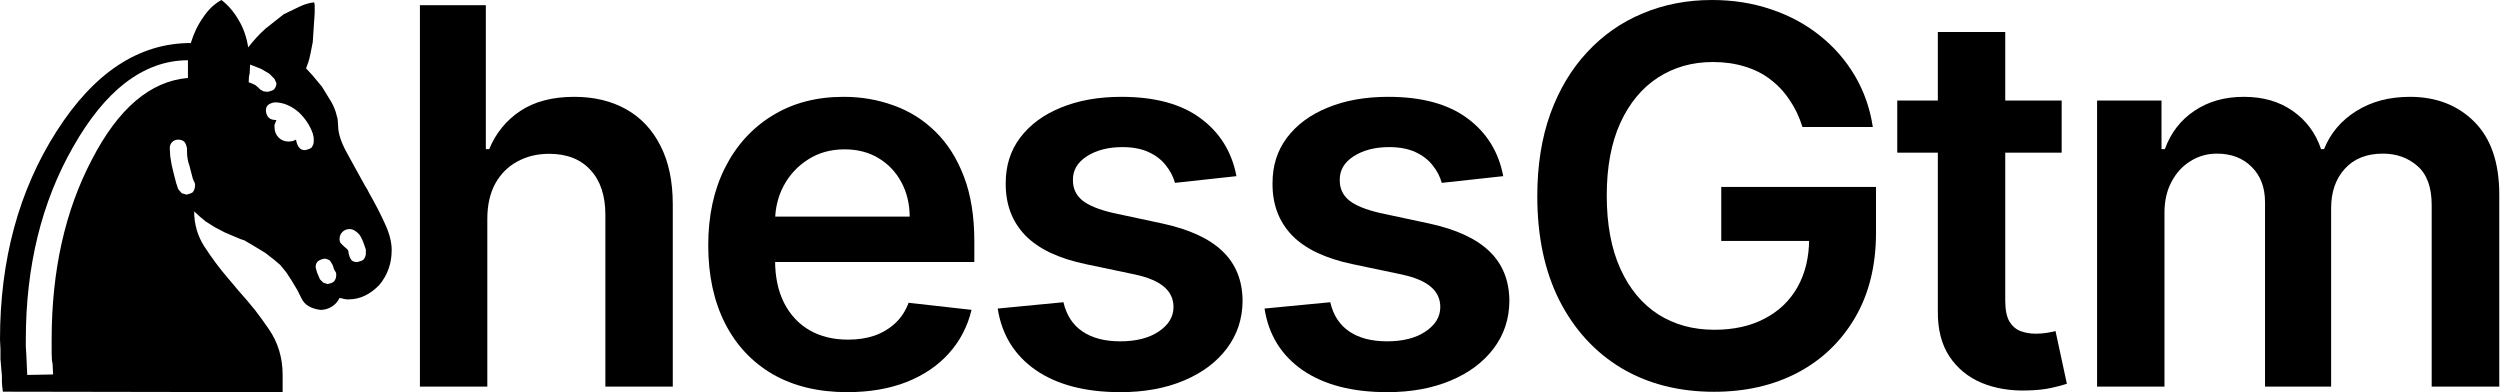
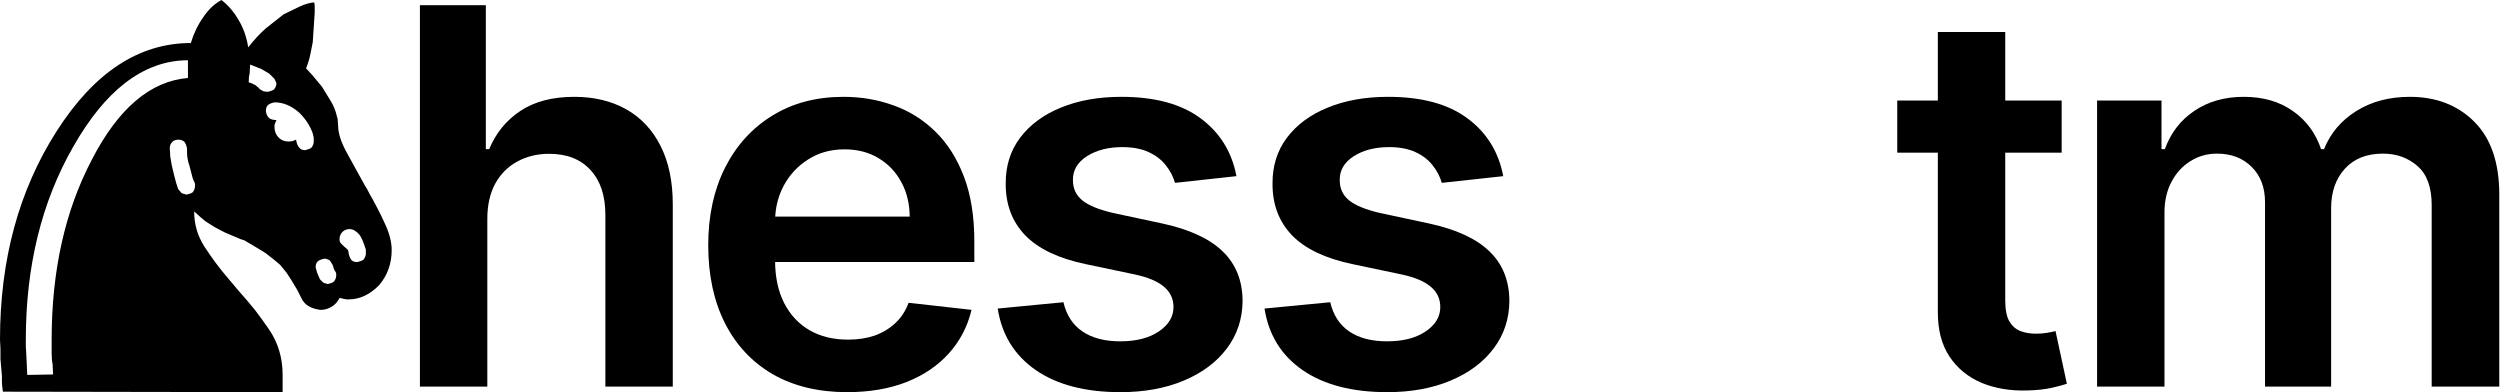
<svg xmlns="http://www.w3.org/2000/svg" width="153" height="24" viewBox="0 0 153 24" fill="none">
  <path d="M17.297 22.946C17.297 21.893 17.015 20.956 16.449 20.137C16.195 19.766 15.912 19.376 15.6 18.966C15.268 18.556 14.927 18.156 14.576 17.766L14.283 17.415L13.961 17.034C13.454 16.449 12.966 15.795 12.498 15.073C12.088 14.429 11.883 13.717 11.883 12.937L12.234 13.258L12.585 13.551C12.741 13.649 12.927 13.766 13.141 13.902C13.258 13.961 13.463 14.068 13.756 14.224L14.722 14.634C14.878 14.673 14.995 14.722 15.073 14.78L15.424 14.985L15.863 15.249L16.244 15.483L16.771 15.893L17.151 16.215L17.532 16.683L17.854 17.18L18.205 17.766L18.439 18.234C18.537 18.449 18.683 18.615 18.878 18.732C19.073 18.849 19.317 18.927 19.61 18.966C19.863 18.966 20.098 18.898 20.312 18.761C20.507 18.644 20.663 18.468 20.78 18.234L20.927 18.263L21.044 18.293L21.22 18.322H21.337C22.02 18.322 22.644 18.029 23.21 17.444C23.717 16.839 23.971 16.127 23.971 15.307C23.971 14.819 23.834 14.283 23.561 13.698C23.288 13.093 22.966 12.468 22.595 11.824L22.478 11.59L22.332 11.356L21.22 9.337C20.868 8.693 20.693 8.146 20.693 7.698L20.663 7.288L20.546 6.849C20.449 6.556 20.322 6.293 20.166 6.059L19.698 5.298L19.112 4.595L18.732 4.185C18.829 3.932 18.898 3.727 18.937 3.571C18.976 3.415 19.044 3.083 19.141 2.576L19.259 0.79V0.673V0.527V0.322L19.229 0.146C18.956 0.166 18.654 0.254 18.322 0.41L17.356 0.878L16.244 1.756C15.893 2.068 15.541 2.449 15.19 2.898C15.093 2.273 14.898 1.717 14.605 1.229C14.312 0.722 13.961 0.312 13.551 0C13.122 0.234 12.751 0.585 12.439 1.054C12.107 1.522 11.854 2.049 11.678 2.634C8.498 2.634 5.756 4.439 3.454 8.049C1.151 11.659 -2.67029e-05 15.902 -2.67029e-05 20.78L0.029 21.366V21.98L0.117 23.005V23.356C0.117 23.493 0.137 23.698 0.176 23.971L17.297 24V22.946ZM1.639 22.332L1.61 21.688L1.58 21.22V20.78C1.58 16.293 2.546 12.361 4.478 8.985C5.454 7.268 6.507 5.971 7.639 5.093C8.849 4.156 10.137 3.688 11.502 3.688V4.244V4.771C9.2 4.966 7.239 6.634 5.619 9.776C3.98 12.898 3.161 16.566 3.161 20.78V21.19V21.6C3.161 21.893 3.18 22.117 3.219 22.273L3.249 22.917L1.668 22.946L1.639 22.332ZM19.405 16.683L19.317 16.361C19.317 16.205 19.356 16.088 19.434 16.01C19.512 15.932 19.649 15.873 19.844 15.834H19.932C20.068 15.873 20.156 15.912 20.195 15.951L20.341 16.185L20.4 16.332L20.429 16.449L20.488 16.566L20.546 16.654L20.576 16.741V16.858C20.576 16.995 20.527 17.122 20.429 17.239C20.351 17.298 20.224 17.346 20.049 17.385L19.785 17.298L19.581 17.093L19.405 16.683ZM20.956 14.195C21.073 14.078 21.22 14.02 21.395 14.02C21.59 14.02 21.785 14.127 21.98 14.341C22.098 14.498 22.205 14.722 22.302 15.015L22.39 15.278V15.512C22.39 15.649 22.341 15.776 22.244 15.893C22.166 15.951 22.039 16 21.863 16.039C21.707 16.039 21.59 16 21.512 15.922C21.434 15.824 21.376 15.688 21.337 15.512C21.337 15.395 21.307 15.307 21.249 15.249L21.044 15.073L20.868 14.898C20.81 14.839 20.78 14.751 20.78 14.634C20.78 14.459 20.839 14.312 20.956 14.195ZM10.858 11.444C10.839 11.346 10.819 11.288 10.8 11.268L10.654 10.712L10.507 10.098L10.419 9.571L10.39 9.073C10.39 8.917 10.439 8.79 10.537 8.693C10.634 8.595 10.761 8.546 10.917 8.546C11.054 8.546 11.171 8.585 11.268 8.663C11.346 8.741 11.405 8.878 11.444 9.073V9.249C11.444 9.58 11.493 9.873 11.59 10.127L11.795 10.917L11.854 11.063L11.912 11.181L11.941 11.298C11.941 11.493 11.893 11.649 11.795 11.766C11.717 11.824 11.59 11.873 11.415 11.912L11.122 11.824L10.917 11.59L10.858 11.444ZM18.293 6.878C18.683 7.249 18.966 7.678 19.141 8.166L19.2 8.429V8.663C19.2 8.8 19.151 8.927 19.054 9.044C18.976 9.102 18.849 9.151 18.673 9.19C18.517 9.19 18.4 9.141 18.322 9.044C18.224 8.946 18.156 8.78 18.117 8.546L17.912 8.634L17.678 8.663C17.424 8.663 17.22 8.585 17.063 8.429C16.888 8.254 16.8 8.039 16.8 7.785V7.639L16.858 7.493L16.917 7.346C16.722 7.346 16.576 7.307 16.478 7.229C16.361 7.132 16.293 6.985 16.273 6.79C16.273 6.634 16.312 6.517 16.39 6.439C16.468 6.361 16.605 6.302 16.8 6.263C17.327 6.263 17.824 6.468 18.293 6.878ZM15.278 4.507L15.307 3.951L15.98 4.215L16.478 4.507L16.8 4.829L16.917 5.093C16.917 5.229 16.868 5.356 16.771 5.473C16.693 5.532 16.566 5.58 16.39 5.62L16.127 5.59L15.922 5.473L15.805 5.356L15.629 5.21L15.454 5.122L15.22 5.034C15.22 4.8 15.239 4.624 15.278 4.507Z" fill="black" />
  <path d="M128.341 23.658V6.154H132.284V9.128H132.489C132.853 8.126 133.457 7.343 134.301 6.781C135.144 6.211 136.151 5.926 137.321 5.926C138.506 5.926 139.505 6.215 140.318 6.792C141.138 7.362 141.716 8.141 142.05 9.128H142.232C142.62 8.156 143.273 7.381 144.192 6.804C145.119 6.219 146.217 5.926 147.486 5.926C149.096 5.926 150.411 6.435 151.429 7.453C152.447 8.471 152.956 9.957 152.956 11.909V23.658H148.819V12.547C148.819 11.461 148.53 10.667 147.953 10.165C147.375 9.656 146.669 9.402 145.833 9.402C144.838 9.402 144.059 9.713 143.497 10.336C142.942 10.952 142.665 11.753 142.665 12.741V23.658H138.62V12.376C138.62 11.472 138.346 10.75 137.799 10.211C137.26 9.672 136.553 9.402 135.68 9.402C135.087 9.402 134.548 9.554 134.061 9.858C133.575 10.154 133.188 10.576 132.899 11.123C132.61 11.662 132.466 12.293 132.466 13.014V23.658H128.341Z" fill="black" />
  <path d="M126.174 6.154V9.345H116.112V6.154H126.174ZM118.596 1.96H122.721V18.393C122.721 18.948 122.805 19.373 122.972 19.669C123.147 19.958 123.375 20.156 123.656 20.262C123.937 20.368 124.248 20.422 124.59 20.422C124.848 20.422 125.084 20.403 125.297 20.365C125.517 20.327 125.684 20.292 125.798 20.262L126.493 23.487C126.273 23.563 125.958 23.647 125.547 23.738C125.145 23.829 124.651 23.882 124.066 23.897C123.033 23.928 122.102 23.772 121.274 23.43C120.446 23.081 119.789 22.541 119.302 21.812C118.824 21.082 118.588 20.171 118.596 19.077V1.96Z" fill="black" />
-   <path d="M110.31 7.772C110.12 7.157 109.858 6.606 109.523 6.12C109.197 5.626 108.802 5.204 108.338 4.855C107.882 4.505 107.358 4.243 106.766 4.068C106.173 3.886 105.527 3.795 104.828 3.795C103.575 3.795 102.458 4.11 101.478 4.741C100.498 5.371 99.727 6.298 99.165 7.521C98.61 8.737 98.333 10.218 98.333 11.966C98.333 13.728 98.61 15.221 99.165 16.444C99.719 17.667 100.49 18.598 101.478 19.236C102.466 19.867 103.613 20.182 104.92 20.182C106.105 20.182 107.13 19.954 107.996 19.498C108.87 19.043 109.542 18.397 110.013 17.561C110.484 16.718 110.72 15.73 110.72 14.598L111.677 14.746H105.341V11.441H114.811V14.245C114.811 16.243 114.386 17.971 113.535 19.43C112.684 20.889 111.514 22.013 110.025 22.803C108.536 23.586 106.826 23.977 104.897 23.977C102.747 23.977 100.859 23.494 99.233 22.53C97.615 21.557 96.35 20.178 95.438 18.393C94.534 16.6 94.082 14.473 94.082 12.011C94.082 10.127 94.348 8.444 94.88 6.963C95.419 5.481 96.171 4.224 97.136 3.191C98.101 2.15 99.233 1.36 100.532 0.821C101.831 0.274 103.244 0 104.771 0C106.063 0 107.267 0.19 108.384 0.57C109.501 0.942 110.492 1.474 111.358 2.165C112.232 2.857 112.95 3.677 113.512 4.627C114.074 5.576 114.443 6.625 114.617 7.772H110.31Z" fill="black" />
  <path d="M91.998 10.781L88.237 11.191C88.131 10.811 87.945 10.454 87.679 10.12C87.421 9.786 87.071 9.516 86.631 9.311C86.19 9.106 85.651 9.003 85.013 9.003C84.154 9.003 83.432 9.189 82.847 9.561C82.27 9.934 81.985 10.416 81.993 11.009C81.985 11.518 82.171 11.932 82.551 12.251C82.939 12.57 83.577 12.832 84.466 13.037L87.451 13.675C89.107 14.032 90.338 14.598 91.144 15.373C91.956 16.148 92.367 17.163 92.374 18.416C92.367 19.518 92.044 20.49 91.406 21.333C90.775 22.169 89.897 22.823 88.773 23.294C87.649 23.765 86.357 24 84.899 24C82.756 24 81.031 23.552 79.725 22.655C78.418 21.751 77.639 20.494 77.389 18.883L81.411 18.496C81.594 19.286 81.981 19.882 82.574 20.285C83.166 20.688 83.938 20.889 84.887 20.889C85.867 20.889 86.653 20.688 87.246 20.285C87.846 19.882 88.146 19.385 88.146 18.792C88.146 18.291 87.953 17.877 87.565 17.55C87.185 17.223 86.593 16.973 85.787 16.798L82.802 16.171C81.123 15.822 79.881 15.233 79.075 14.405C78.27 13.569 77.871 12.513 77.879 11.237C77.871 10.158 78.164 9.223 78.756 8.433C79.356 7.636 80.188 7.02 81.252 6.587C82.323 6.146 83.558 5.926 84.956 5.926C87.007 5.926 88.621 6.363 89.799 7.237C90.984 8.11 91.717 9.292 91.998 10.781Z" fill="black" />
  <path d="M75.67 10.781L71.909 11.191C71.803 10.811 71.617 10.454 71.351 10.12C71.093 9.786 70.743 9.516 70.302 9.311C69.862 9.106 69.322 9.003 68.684 9.003C67.826 9.003 67.104 9.189 66.519 9.561C65.942 9.934 65.657 10.416 65.664 11.009C65.657 11.518 65.843 11.932 66.223 12.251C66.61 12.57 67.248 12.832 68.137 13.037L71.123 13.675C72.779 14.032 74.01 14.598 74.815 15.373C75.628 16.148 76.038 17.163 76.046 18.416C76.038 19.518 75.715 20.49 75.077 21.333C74.447 22.169 73.569 22.823 72.445 23.294C71.32 23.765 70.029 24 68.57 24C66.428 24 64.703 23.552 63.397 22.655C62.09 21.751 61.311 20.494 61.06 18.883L65.083 18.496C65.265 19.286 65.653 19.882 66.245 20.285C66.838 20.688 67.609 20.889 68.559 20.889C69.539 20.889 70.325 20.688 70.918 20.285C71.518 19.882 71.818 19.385 71.818 18.792C71.818 18.291 71.624 17.877 71.237 17.55C70.857 17.223 70.264 16.973 69.459 16.798L66.473 16.171C64.794 15.822 63.552 15.233 62.747 14.405C61.942 13.569 61.543 12.513 61.55 11.237C61.543 10.158 61.835 9.223 62.428 8.433C63.028 7.636 63.86 7.02 64.924 6.587C65.995 6.146 67.229 5.926 68.627 5.926C70.678 5.926 72.293 6.363 73.47 7.237C74.656 8.11 75.389 9.292 75.67 10.781Z" fill="black" />
  <path d="M51.845 24C50.09 24 48.575 23.635 47.298 22.906C46.03 22.169 45.053 21.128 44.37 19.784C43.686 18.431 43.344 16.84 43.344 15.009C43.344 13.208 43.686 11.628 44.37 10.268C45.061 8.9 46.026 7.837 47.264 7.077C48.502 6.31 49.957 5.926 51.629 5.926C52.708 5.926 53.726 6.101 54.683 6.45C55.648 6.792 56.499 7.324 57.236 8.046C57.98 8.768 58.565 9.687 58.99 10.804C59.416 11.913 59.629 13.235 59.629 14.769V16.034H45.281V13.254H55.674C55.667 12.464 55.496 11.761 55.161 11.146C54.827 10.523 54.36 10.033 53.76 9.675C53.167 9.318 52.476 9.14 51.686 9.14C50.843 9.14 50.102 9.345 49.464 9.755C48.825 10.158 48.328 10.69 47.971 11.351C47.621 12.004 47.443 12.722 47.435 13.504V15.932C47.435 16.95 47.621 17.823 47.993 18.553C48.366 19.274 48.886 19.829 49.555 20.217C50.223 20.596 51.006 20.786 51.902 20.786C52.502 20.786 53.046 20.703 53.532 20.536C54.018 20.361 54.44 20.106 54.797 19.772C55.154 19.438 55.424 19.024 55.606 18.53L59.458 18.963C59.215 19.981 58.751 20.87 58.068 21.63C57.391 22.382 56.525 22.967 55.469 23.385C54.413 23.795 53.205 24 51.845 24Z" fill="black" />
  <path d="M29.824 13.402V23.658H25.699V0.319H29.733V9.128H29.938C30.348 8.141 30.983 7.362 31.841 6.792C32.707 6.215 33.809 5.926 35.146 5.926C36.361 5.926 37.421 6.181 38.325 6.69C39.229 7.199 39.928 7.943 40.422 8.923C40.924 9.903 41.174 11.1 41.174 12.513V23.658H37.049V13.151C37.049 11.973 36.745 11.058 36.137 10.405C35.537 9.744 34.694 9.413 33.608 9.413C32.878 9.413 32.225 9.573 31.647 9.892C31.078 10.203 30.629 10.655 30.303 11.248C29.984 11.841 29.824 12.558 29.824 13.402Z" fill="black" />
</svg>